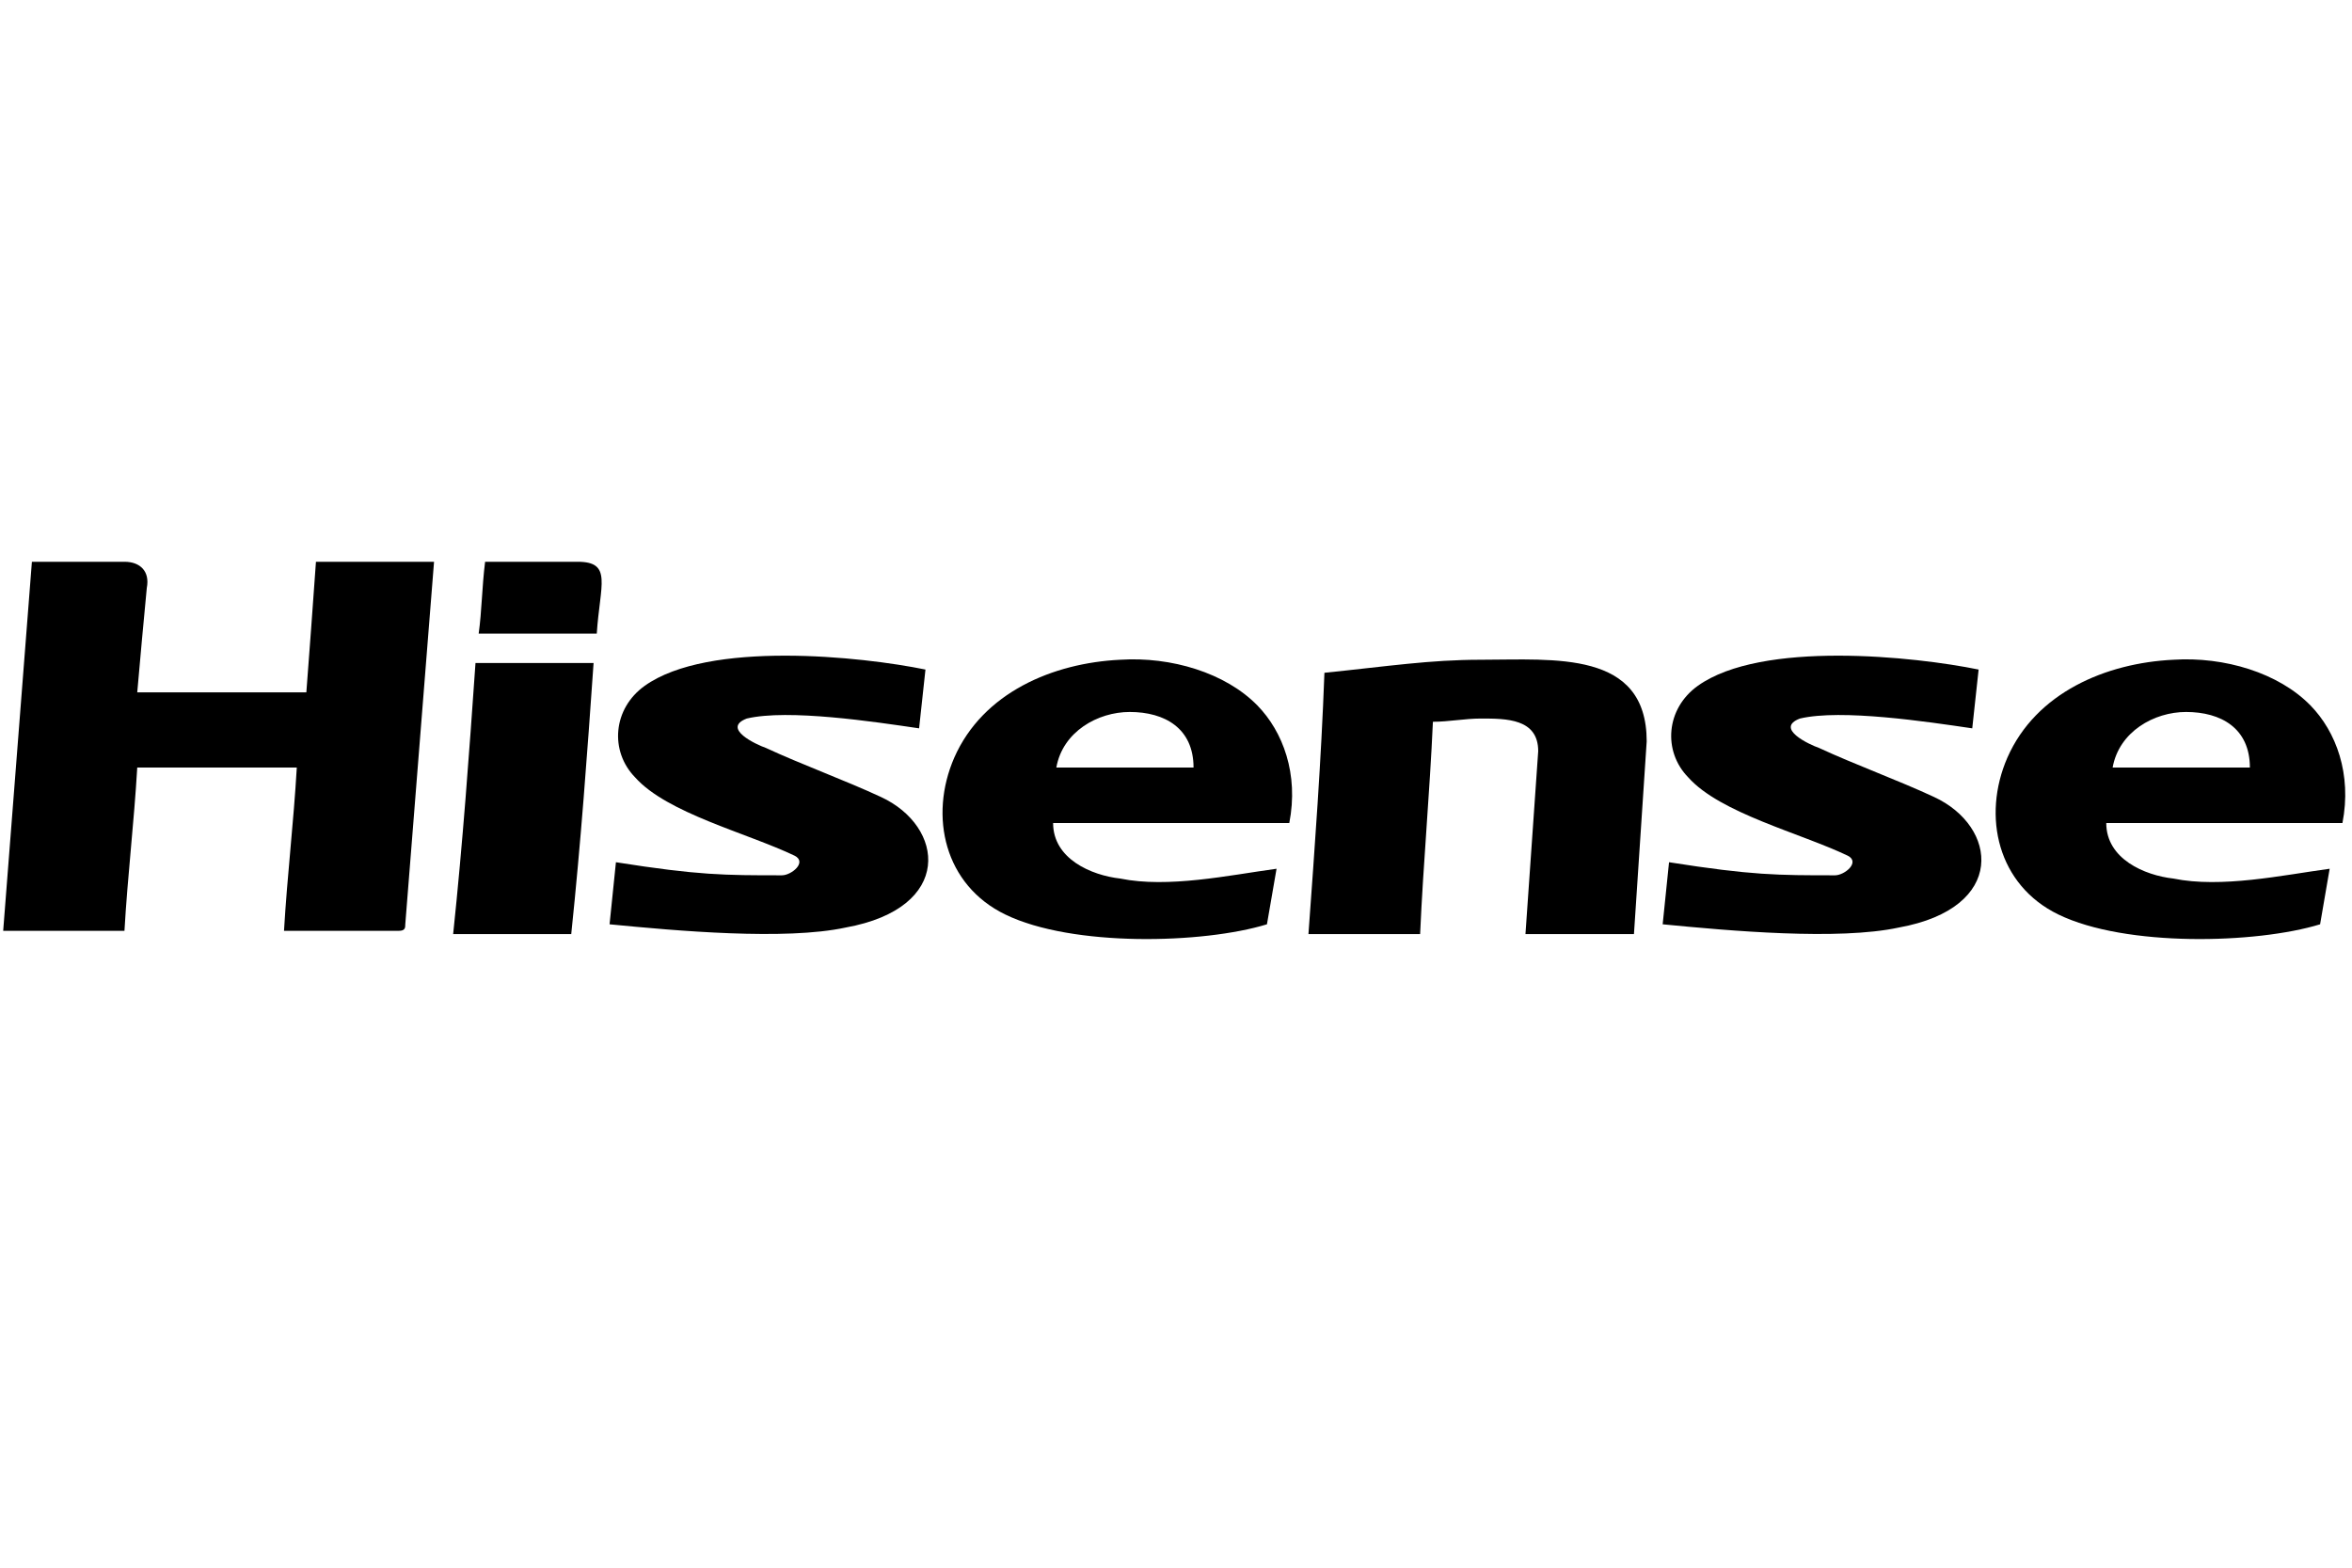
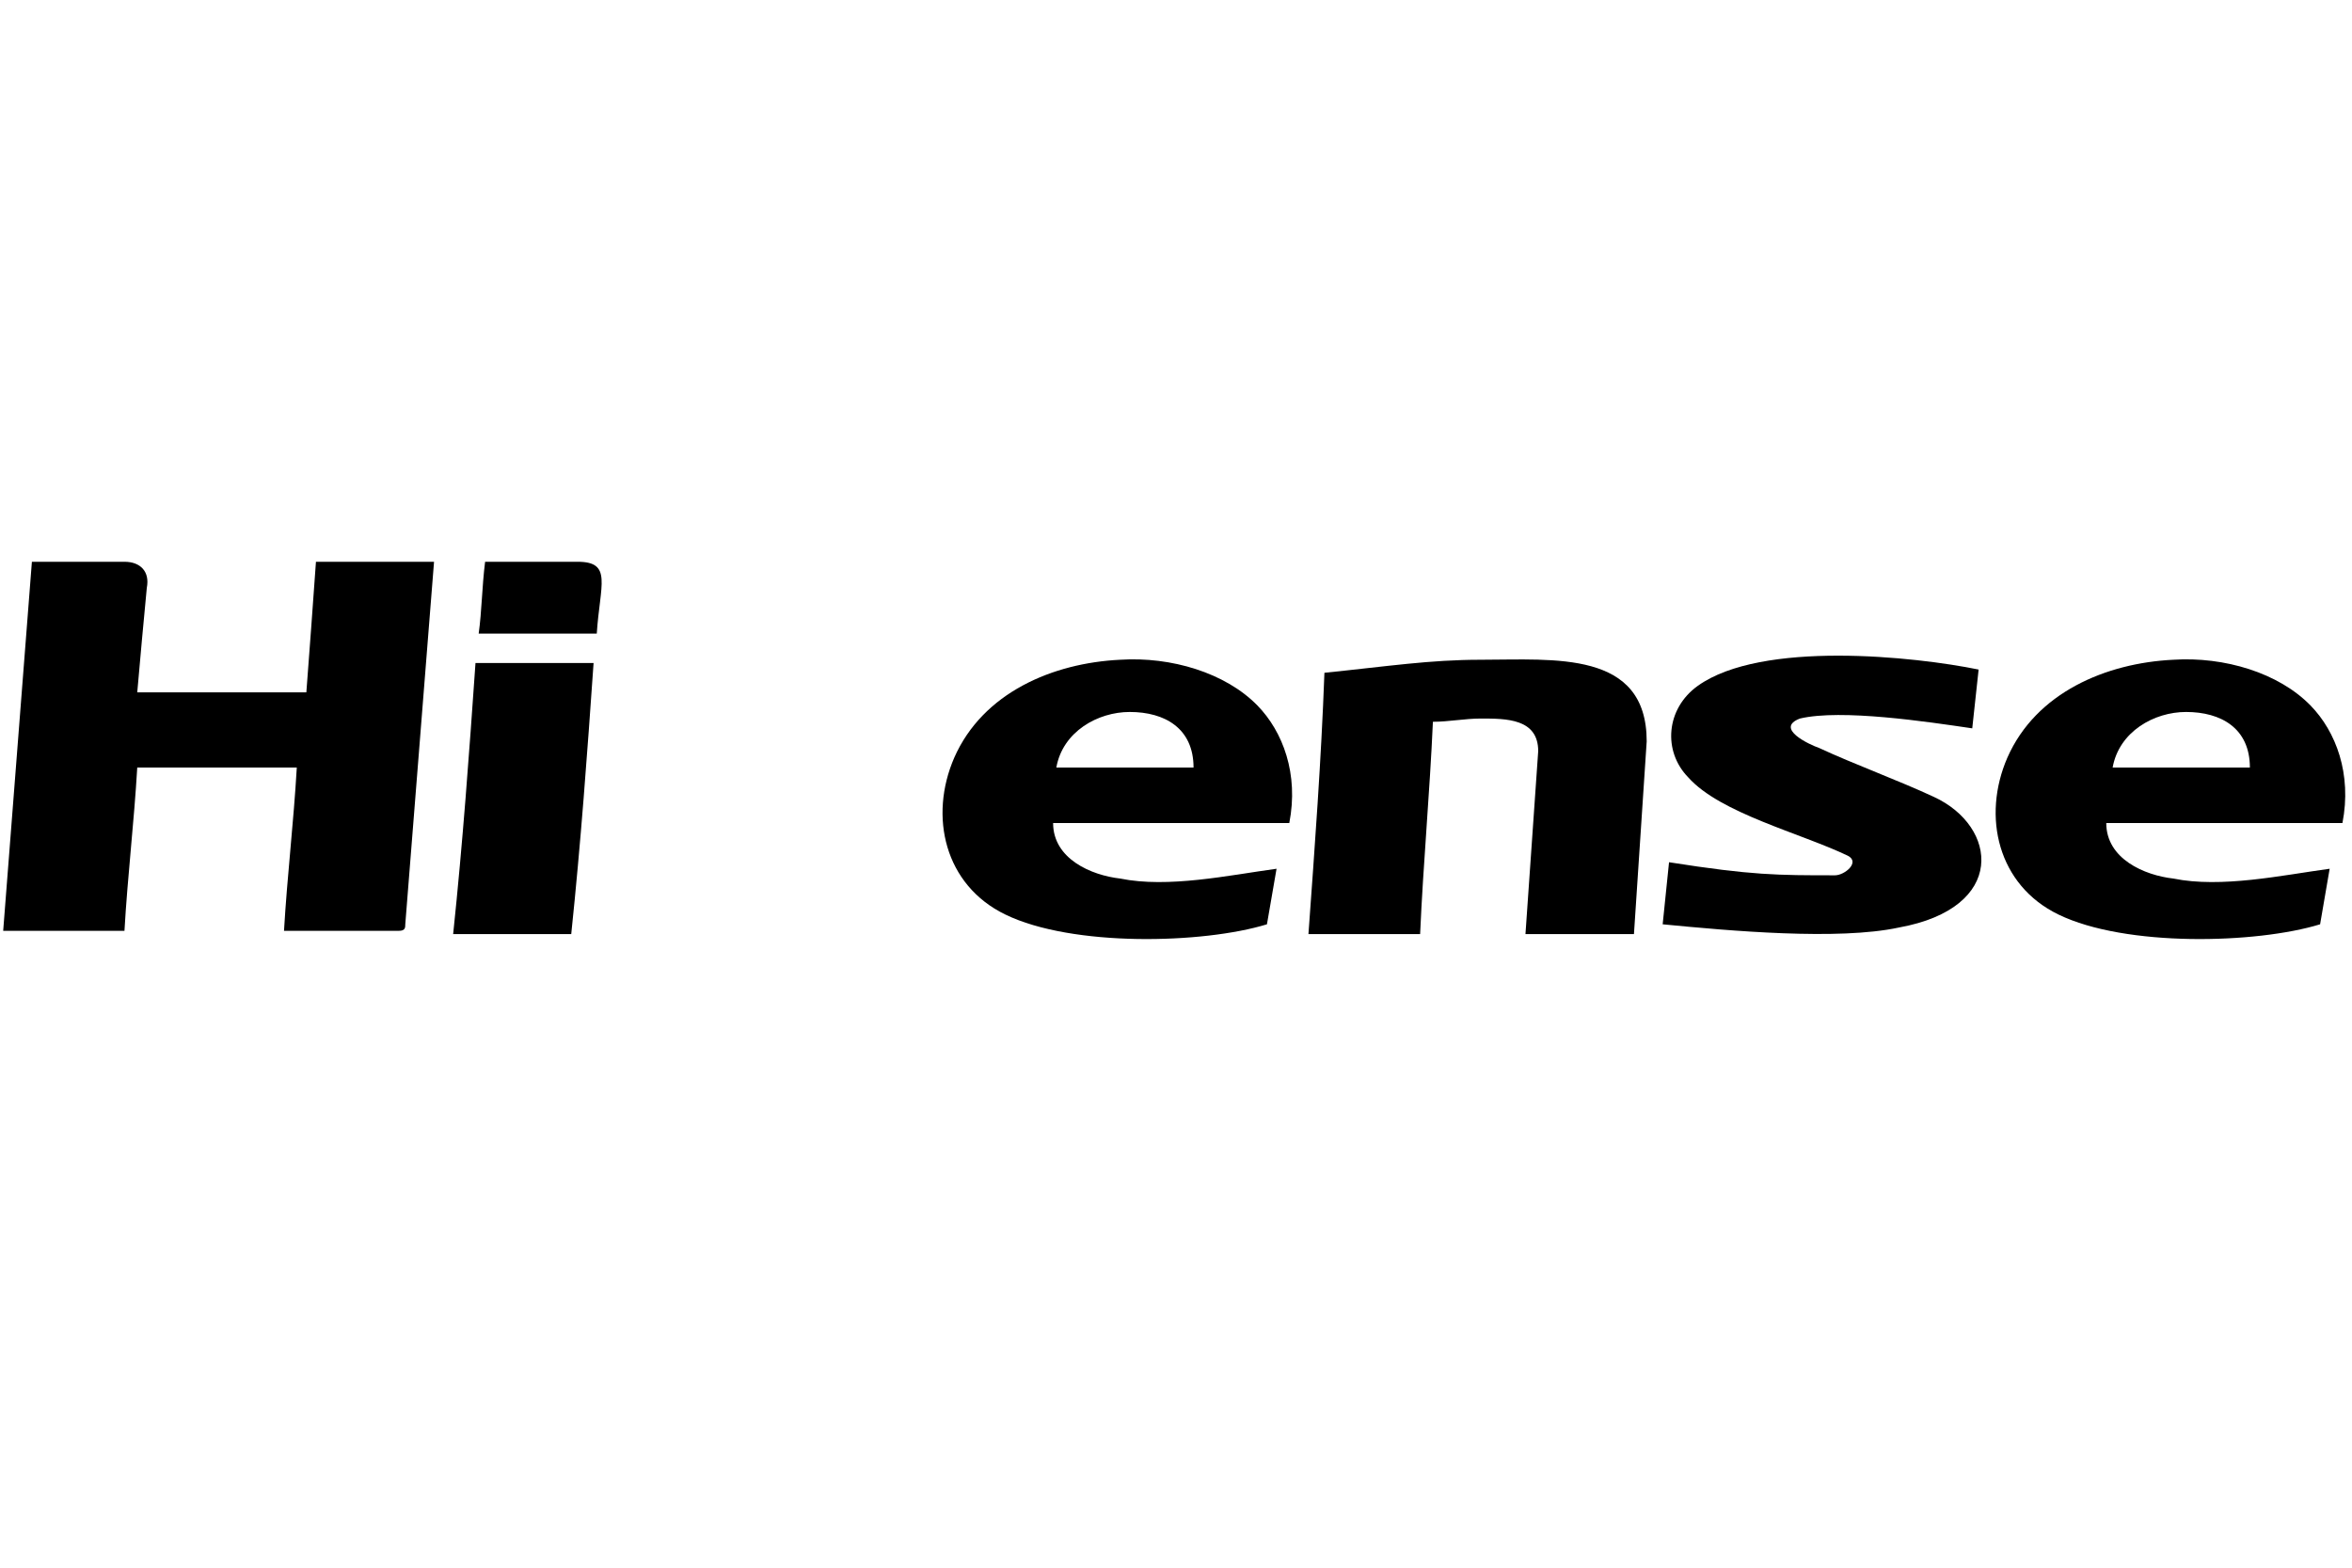
<svg xmlns="http://www.w3.org/2000/svg" width="48" height="32" viewBox="0 0 48 32" fill="none">
  <path fill-rule="evenodd" clip-rule="evenodd" d="M0.651 11.467H2.54C2.866 11.467 3.061 11.667 2.996 12C2.931 12.667 2.866 13.4 2.801 14.133H6.252C6.317 13.267 6.383 12.4 6.448 11.467H8.858L8.271 18.867C8.271 18.933 8.271 19 8.141 19H5.796C5.862 17.867 5.992 16.8 6.057 15.667H2.801C2.735 16.8 2.605 17.867 2.54 19H0.065L0.651 11.467Z" fill="black" />
  <path fill-rule="evenodd" clip-rule="evenodd" d="M26.703 19.067C26.833 17.267 26.963 15.533 27.029 13.733C28.331 13.6 29.178 13.467 30.22 13.467C31.718 13.467 33.606 13.267 33.606 15.133L33.346 19.067H31.132L31.392 15.333C31.392 14.667 30.741 14.667 30.22 14.667C29.894 14.667 29.569 14.733 29.243 14.733C29.178 16.2 29.047 17.6 28.982 19.067H26.703Z" fill="black" />
  <path fill-rule="evenodd" clip-rule="evenodd" d="M21.492 16.8C21.492 17.533 22.274 17.867 22.86 17.933C23.837 18.133 25.075 17.867 26.052 17.733L25.856 18.867C24.554 19.267 21.883 19.333 20.516 18.667C19.278 18.067 18.953 16.667 19.474 15.467C20.06 14.133 21.492 13.533 22.86 13.467C23.902 13.4 25.009 13.733 25.661 14.4C26.182 14.933 26.508 15.8 26.312 16.8H21.492ZM24.358 15.667C24.358 14.867 23.772 14.533 23.056 14.533C22.404 14.533 21.688 14.933 21.558 15.667H24.358Z" fill="black" />
  <path fill-rule="evenodd" clip-rule="evenodd" d="M42.985 16.8C42.985 17.533 43.767 17.867 44.353 17.933C45.33 18.133 46.567 17.867 47.544 17.733L47.349 18.867C46.046 19.267 43.376 19.333 42.008 18.667C40.771 18.067 40.445 16.667 40.966 15.467C41.552 14.133 42.985 13.533 44.353 13.467C45.395 13.4 46.502 13.733 47.153 14.4C47.674 14.933 48 15.8 47.805 16.8H42.985ZM45.916 15.667C45.916 14.867 45.33 14.533 44.613 14.533C43.962 14.533 43.246 14.933 43.115 15.667H45.916Z" fill="black" />
-   <path fill-rule="evenodd" clip-rule="evenodd" d="M18.757 14.867C17.845 14.733 16.087 14.467 15.24 14.667C14.719 14.867 15.436 15.2 15.631 15.267C16.347 15.6 17.259 15.933 17.976 16.267C19.278 16.867 19.474 18.533 17.259 18.933C16.022 19.2 13.807 19 12.44 18.867L12.57 17.6C14.263 17.867 14.784 17.867 15.957 17.867C16.152 17.867 16.478 17.6 16.217 17.467C15.24 17 13.612 16.6 12.961 15.867C12.44 15.333 12.505 14.467 13.156 14C14.459 13.067 17.585 13.4 18.887 13.667L18.757 14.867Z" fill="black" />
  <path fill-rule="evenodd" clip-rule="evenodd" d="M40.25 14.867C39.338 14.733 37.579 14.467 36.733 14.667C36.212 14.867 36.928 15.2 37.123 15.267C37.84 15.6 38.752 15.933 39.468 16.267C40.771 16.867 40.966 18.533 38.752 18.933C37.514 19.2 35.3 19 33.932 18.867L34.062 17.6C35.756 17.867 36.277 17.867 37.449 17.867C37.645 17.867 37.97 17.6 37.71 17.467C36.733 17 35.105 16.6 34.453 15.867C33.932 15.333 33.997 14.467 34.648 14C35.951 13.067 39.077 13.4 40.38 13.667L40.25 14.867Z" fill="black" />
  <path fill-rule="evenodd" clip-rule="evenodd" d="M9.704 13.533H12.114C11.984 15.4 11.853 17.2 11.658 19.067H9.248C9.444 17.2 9.574 15.4 9.704 13.533Z" fill="black" />
  <path fill-rule="evenodd" clip-rule="evenodd" d="M9.769 12.933C9.834 12.467 9.834 12 9.9 11.467H11.788C12.505 11.467 12.244 11.933 12.179 12.933H9.769Z" fill="black" />
</svg>